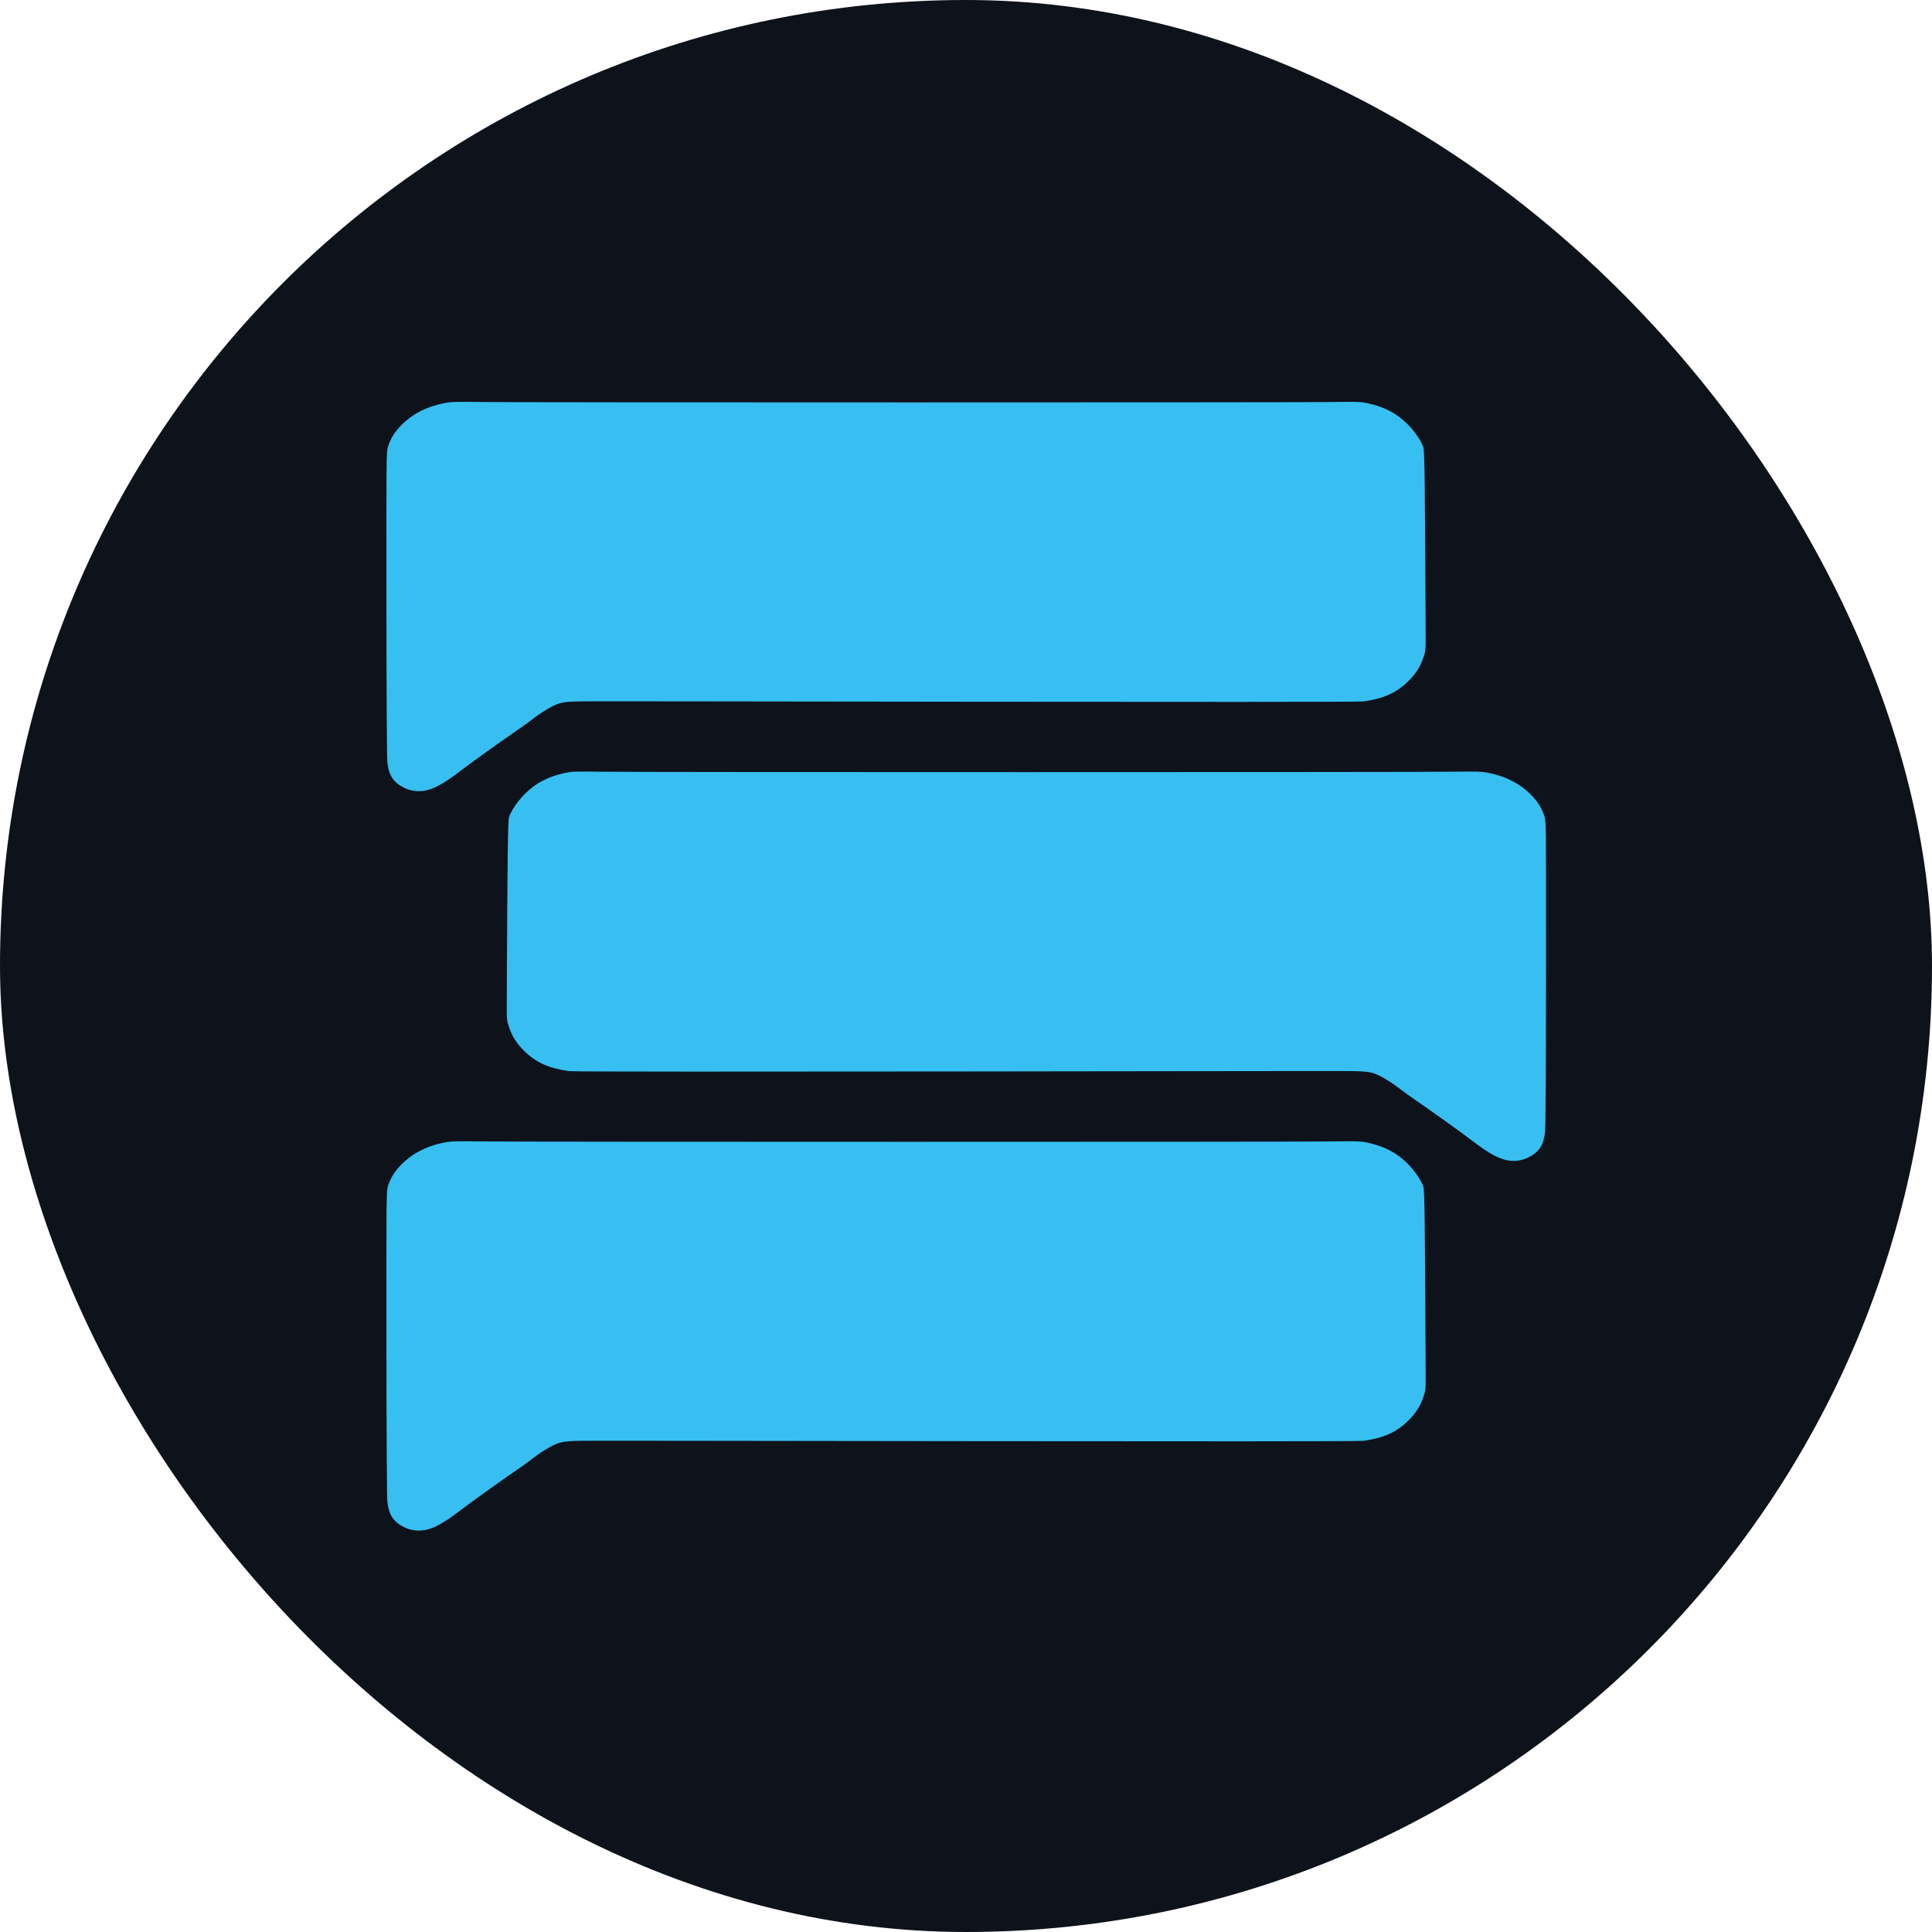
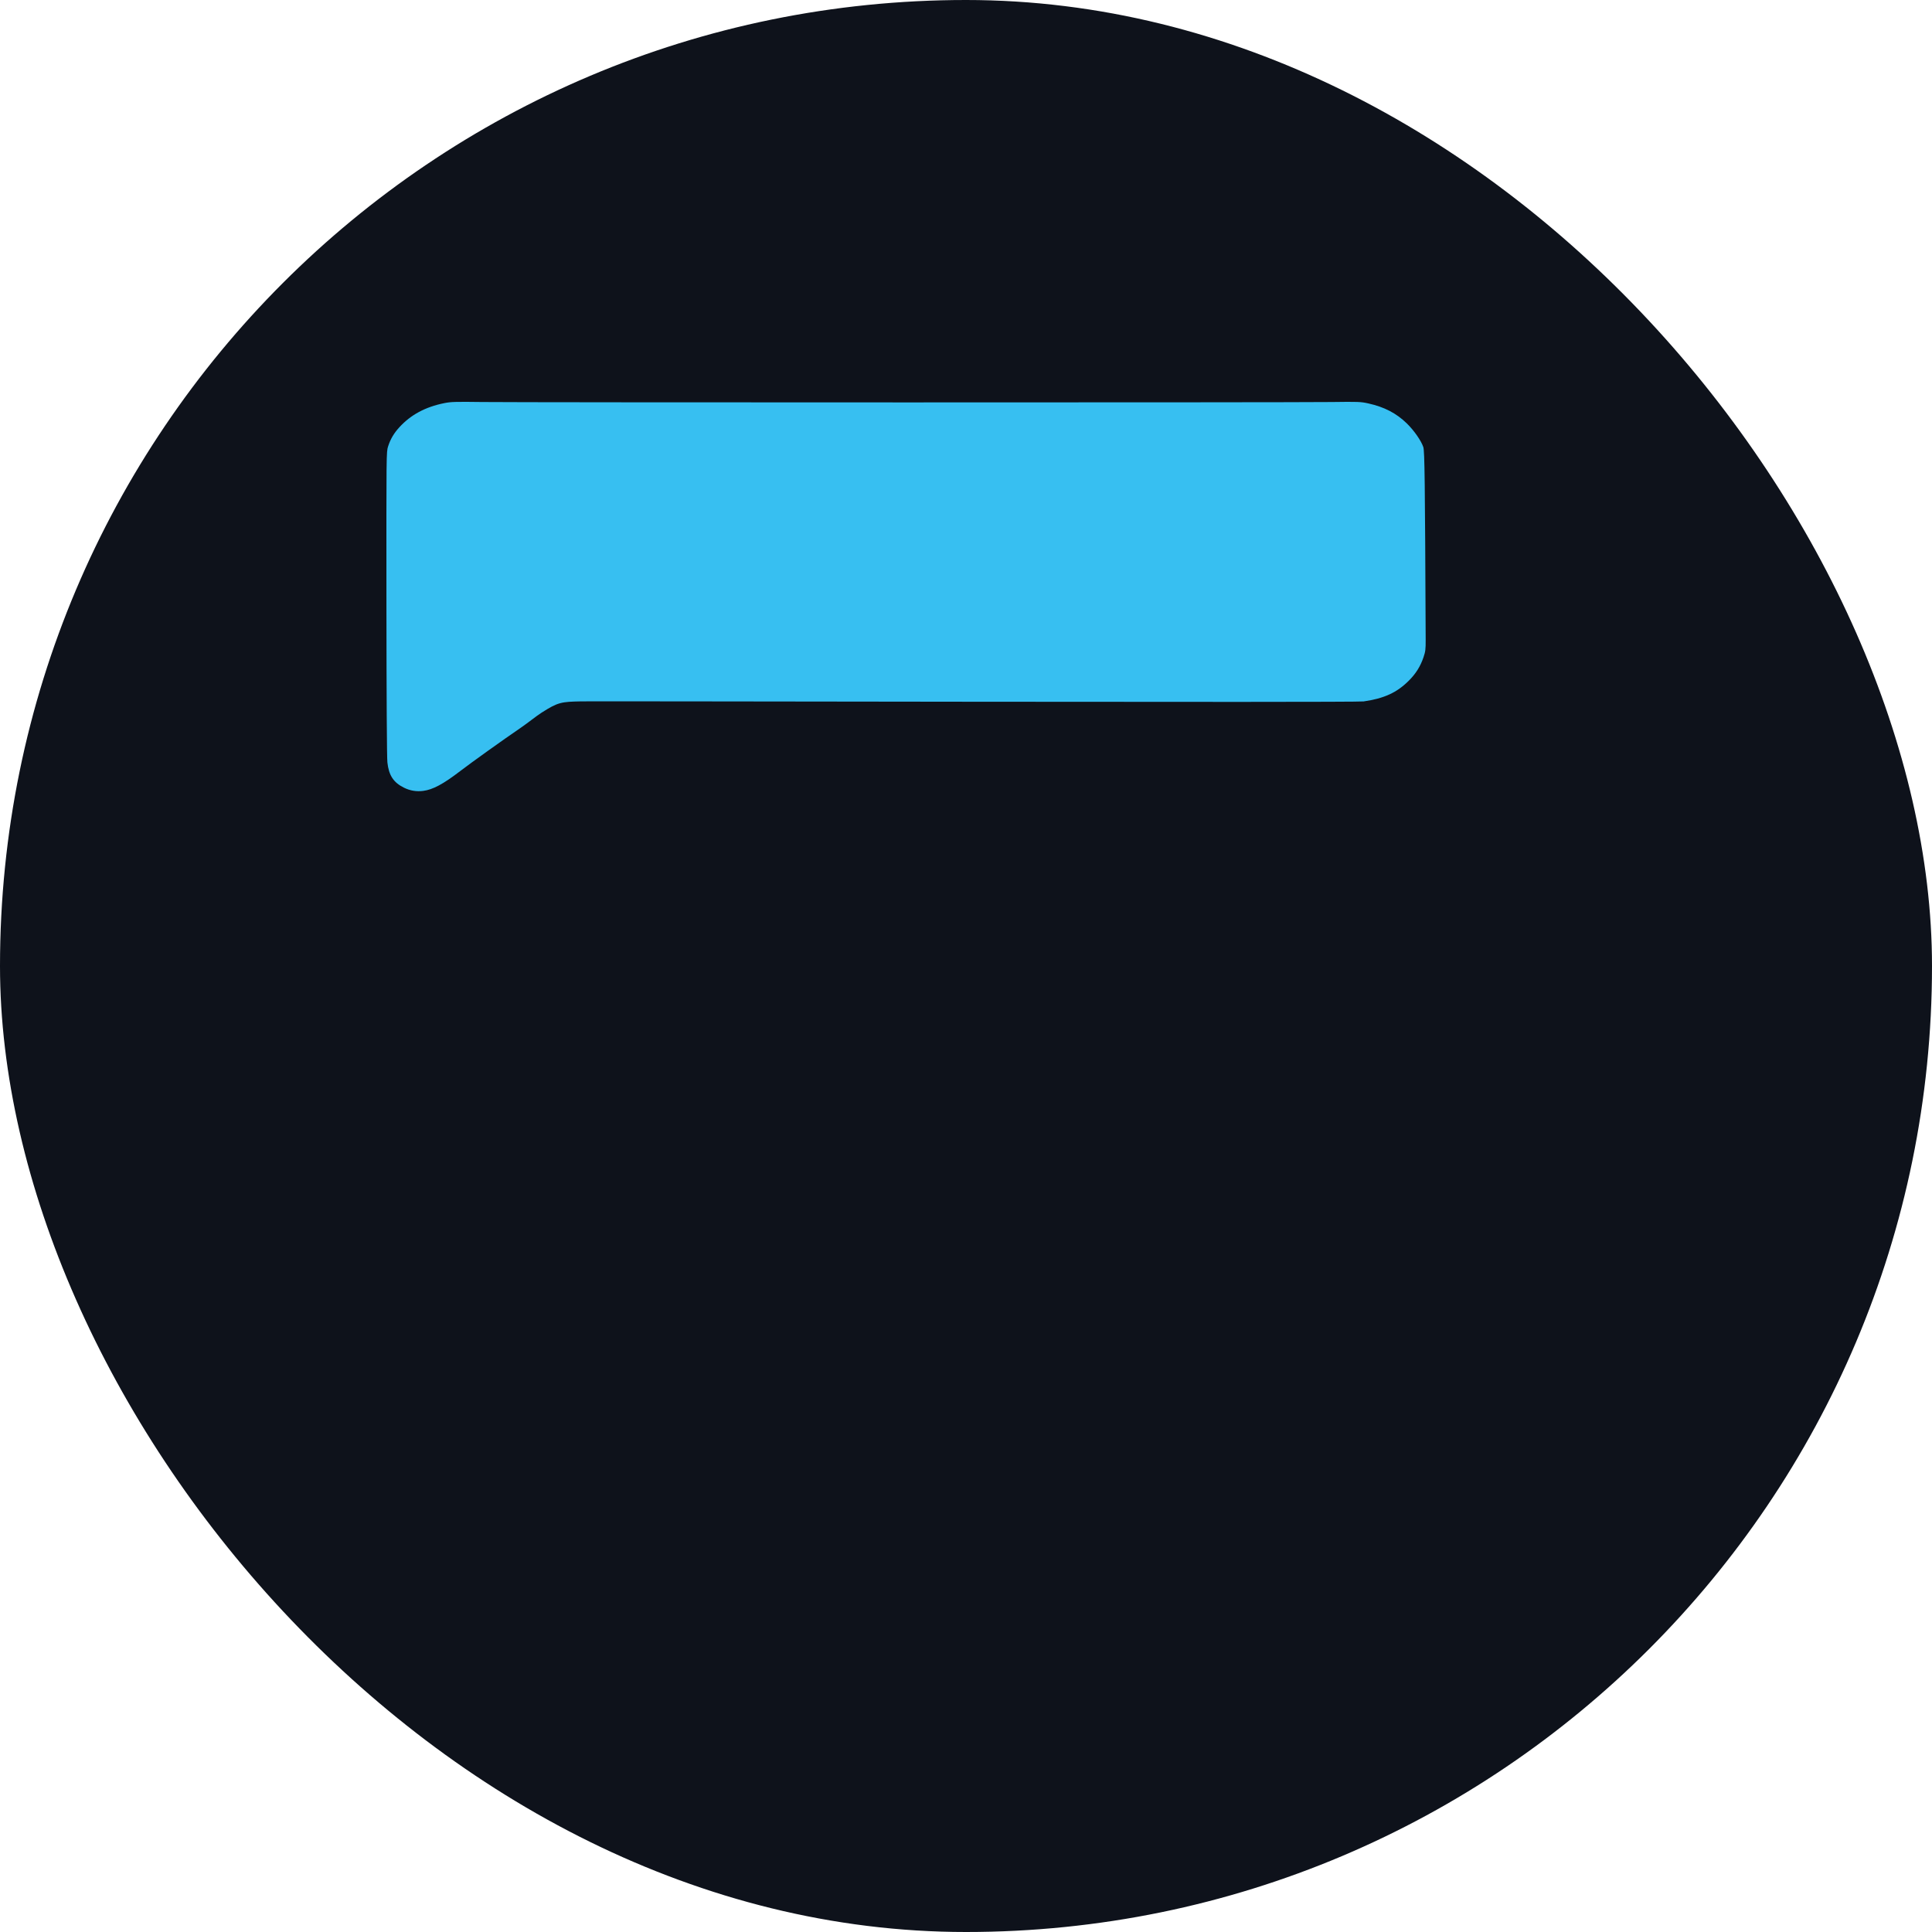
<svg xmlns="http://www.w3.org/2000/svg" xmlns:ns1="http://sodipodi.sourceforge.net/DTD/sodipodi-0.dtd" xmlns:ns2="http://www.inkscape.org/namespaces/inkscape" version="1.1" width="1000" height="1000">
  <g clip-path="url(#SvgjsClipPath1212)">
    <rect width="1000" height="1000" fill="#0e121b" />
    <g transform="matrix(0.299,0,0,0.299,200,207.992)">
      <svg version="1.1" width="2007.466" height="1953.99">
        <svg version="1.1" id="svg4820" width="2007.466" height="1953.99" viewBox="0 0 2007.466 1953.99" ns1:docname="favicon_base.svg" ns2:version="1.1 (c68e22c387, 2021-05-23)">
          <defs id="defs4824">
            <clipPath id="SvgjsClipPath1212">
              <rect width="1000" height="1000" x="0" y="0" rx="500" ry="500" />
            </clipPath>
          </defs>
          <ns1:namedview id="namedview4822" pagecolor="#1e1e1e" bordercolor="#666666" borderopacity="1.0" ns2:pageshadow="2" ns2:pageopacity="1" ns2:pagecheckerboard="0" showgrid="true" ns2:zoom="0.16929367" ns2:cx="59.068954" ns2:cy="-380.99475" ns2:window-width="3840" ns2:window-height="1547" ns2:window-x="-8" ns2:window-y="-8" ns2:window-maximized="1" ns2:current-layer="g4826" fit-margin-top="0" fit-margin-left="0" fit-margin-right="0" fit-margin-bottom="0">
            <ns2:grid type="xygrid" id="grid5849" originx="-396.354" originy="-6.517" />
          </ns1:namedview>
          <g ns2:groupmode="layer" ns2:label="Image" id="g4826" transform="translate(-396.354,-6.517)">
-             <path style="fill:#37bff1;fill-opacity:1;stroke-width:1.477" d="m 2340.088,1320 c -16.738,-2.158 -34.529,-11.694 -64.146,-34.385 -19.791,-15.163 -73.189,-53.351 -105.058,-75.134 -11.487,-7.851 -26.993,-20.361 -35.772,-25.943 -28.575,-18.169 -33.869,-18.803 -68.829,-19.504 -28.273,-0.567 -1339.17,2.263 -1354.113,0.094 -35.742,-5.188 -57.727,-15.317 -78.496,-36.166 -12.131,-12.178 -19.863,-24.564 -25.232,-40.423 -3.336,-9.851 -3.788,-13.556 -3.716,-30.415 1.171,-275.203 1.8,-326.39 4.091,-333.288 3.66,-11.021 16.14,-28.915 28.635,-41.061 18.118,-17.612 38.851,-28.37 66.512,-34.511 13.146,-2.919 17.17,-3.073 63.506,-2.44 65.135,0.891 1403.075,0.877 1470.817,-0.015 46.697,-0.615 53.874,-0.396 65.699,2.008 32.581,6.622 57.689,20.16 77.412,41.74 9.492,10.386 15.455,20.517 19.477,33.09 3.065,9.581 3.07,10.07 2.88,271.717 -0.118,163.173 -0.747,267.13 -1.664,275.396 -2.494,22.472 -10.593,34.781 -28.775,43.732 -10.514,5.176 -21.579,7.011 -33.227,5.509 z" id="path5049" ns1:nodetypes="csssscsscsssssssscsscc" />
-             <path style="fill:#37bff1;fill-opacity:1;stroke-width:1.477" d="m 460.088,1960 c 16.738,-2.158 34.529,-11.694 64.146,-34.385 19.791,-15.163 73.189,-53.351 105.058,-75.134 11.487,-7.851 26.993,-20.361 35.772,-25.943 28.575,-18.169 33.869,-18.803 68.829,-19.504 28.273,-0.567 1339.17,2.263 1354.113,0.094 35.742,-5.188 57.727,-15.317 78.496,-36.166 12.131,-12.178 19.863,-24.564 25.232,-40.423 3.336,-9.851 3.788,-13.556 3.716,-30.415 -1.171,-275.204 -1.8,-326.39 -4.091,-333.288 -3.66,-11.021 -16.14,-28.915 -28.635,-41.061 -18.118,-17.612 -38.851,-28.37 -66.512,-34.511 -13.146,-2.919 -17.17,-3.073 -63.506,-2.44 -65.135,0.891 -1403.074,0.877 -1470.817,-0.015 -46.697,-0.615 -53.874,-0.396 -65.699,2.008 -32.581,6.622 -57.689,20.16 -77.412,41.74 -9.492,10.386 -15.455,20.517 -19.477,33.09 -3.065,9.582 -3.07,10.07 -2.88,271.717 0.118,163.173 0.747,267.13 1.664,275.396 2.494,22.472 10.593,34.781 28.775,43.732 10.514,5.176 21.579,7.011 33.227,5.509 z" id="path5847" ns1:nodetypes="csssscsscsssssssscsscc" />
            <path style="fill:#37bff1;fill-opacity:1;stroke-width:1.477" d="m 460.088,680 c 16.738,-2.158 34.529,-11.694 64.146,-34.385 19.791,-15.163 73.189,-53.351 105.058,-75.134 11.487,-7.851 26.993,-20.361 35.772,-25.943 28.575,-18.169 33.869,-18.803 68.829,-19.504 28.273,-0.567 1339.17,2.263 1354.113,0.094 35.742,-5.188 57.727,-15.317 78.496,-36.166 12.131,-12.178 19.863,-24.564 25.232,-40.423 3.336,-9.851 3.788,-13.556 3.716,-30.415 -1.171,-275.204 -1.8,-326.39 -4.091,-333.288 -3.66,-11.021 -16.14,-28.915 -28.635,-41.061 -18.118,-17.612 -38.851,-28.37 -66.512,-34.511 -13.146,-2.919 -17.17,-3.073 -63.506,-2.44 -65.135,0.891 -1403.074,0.877 -1470.817,-0.015 -46.697,-0.615 -53.874,-0.396 -65.699,2.008 -32.581,6.622 -57.689,20.16 -77.412,41.74 -9.492,10.386 -15.455,20.517 -19.477,33.09 -3.065,9.582 -3.07,10.07 -2.88,271.717 0.118,163.173 0.747,267.13 1.664,275.396 2.494,22.472 10.593,34.781 28.775,43.732 10.514,5.176 21.579,7.011 33.227,5.509 z" id="path5933" ns1:nodetypes="csssscsscsssssssscsscc" />
          </g>
        </svg>
      </svg>
    </g>
  </g>
</svg>